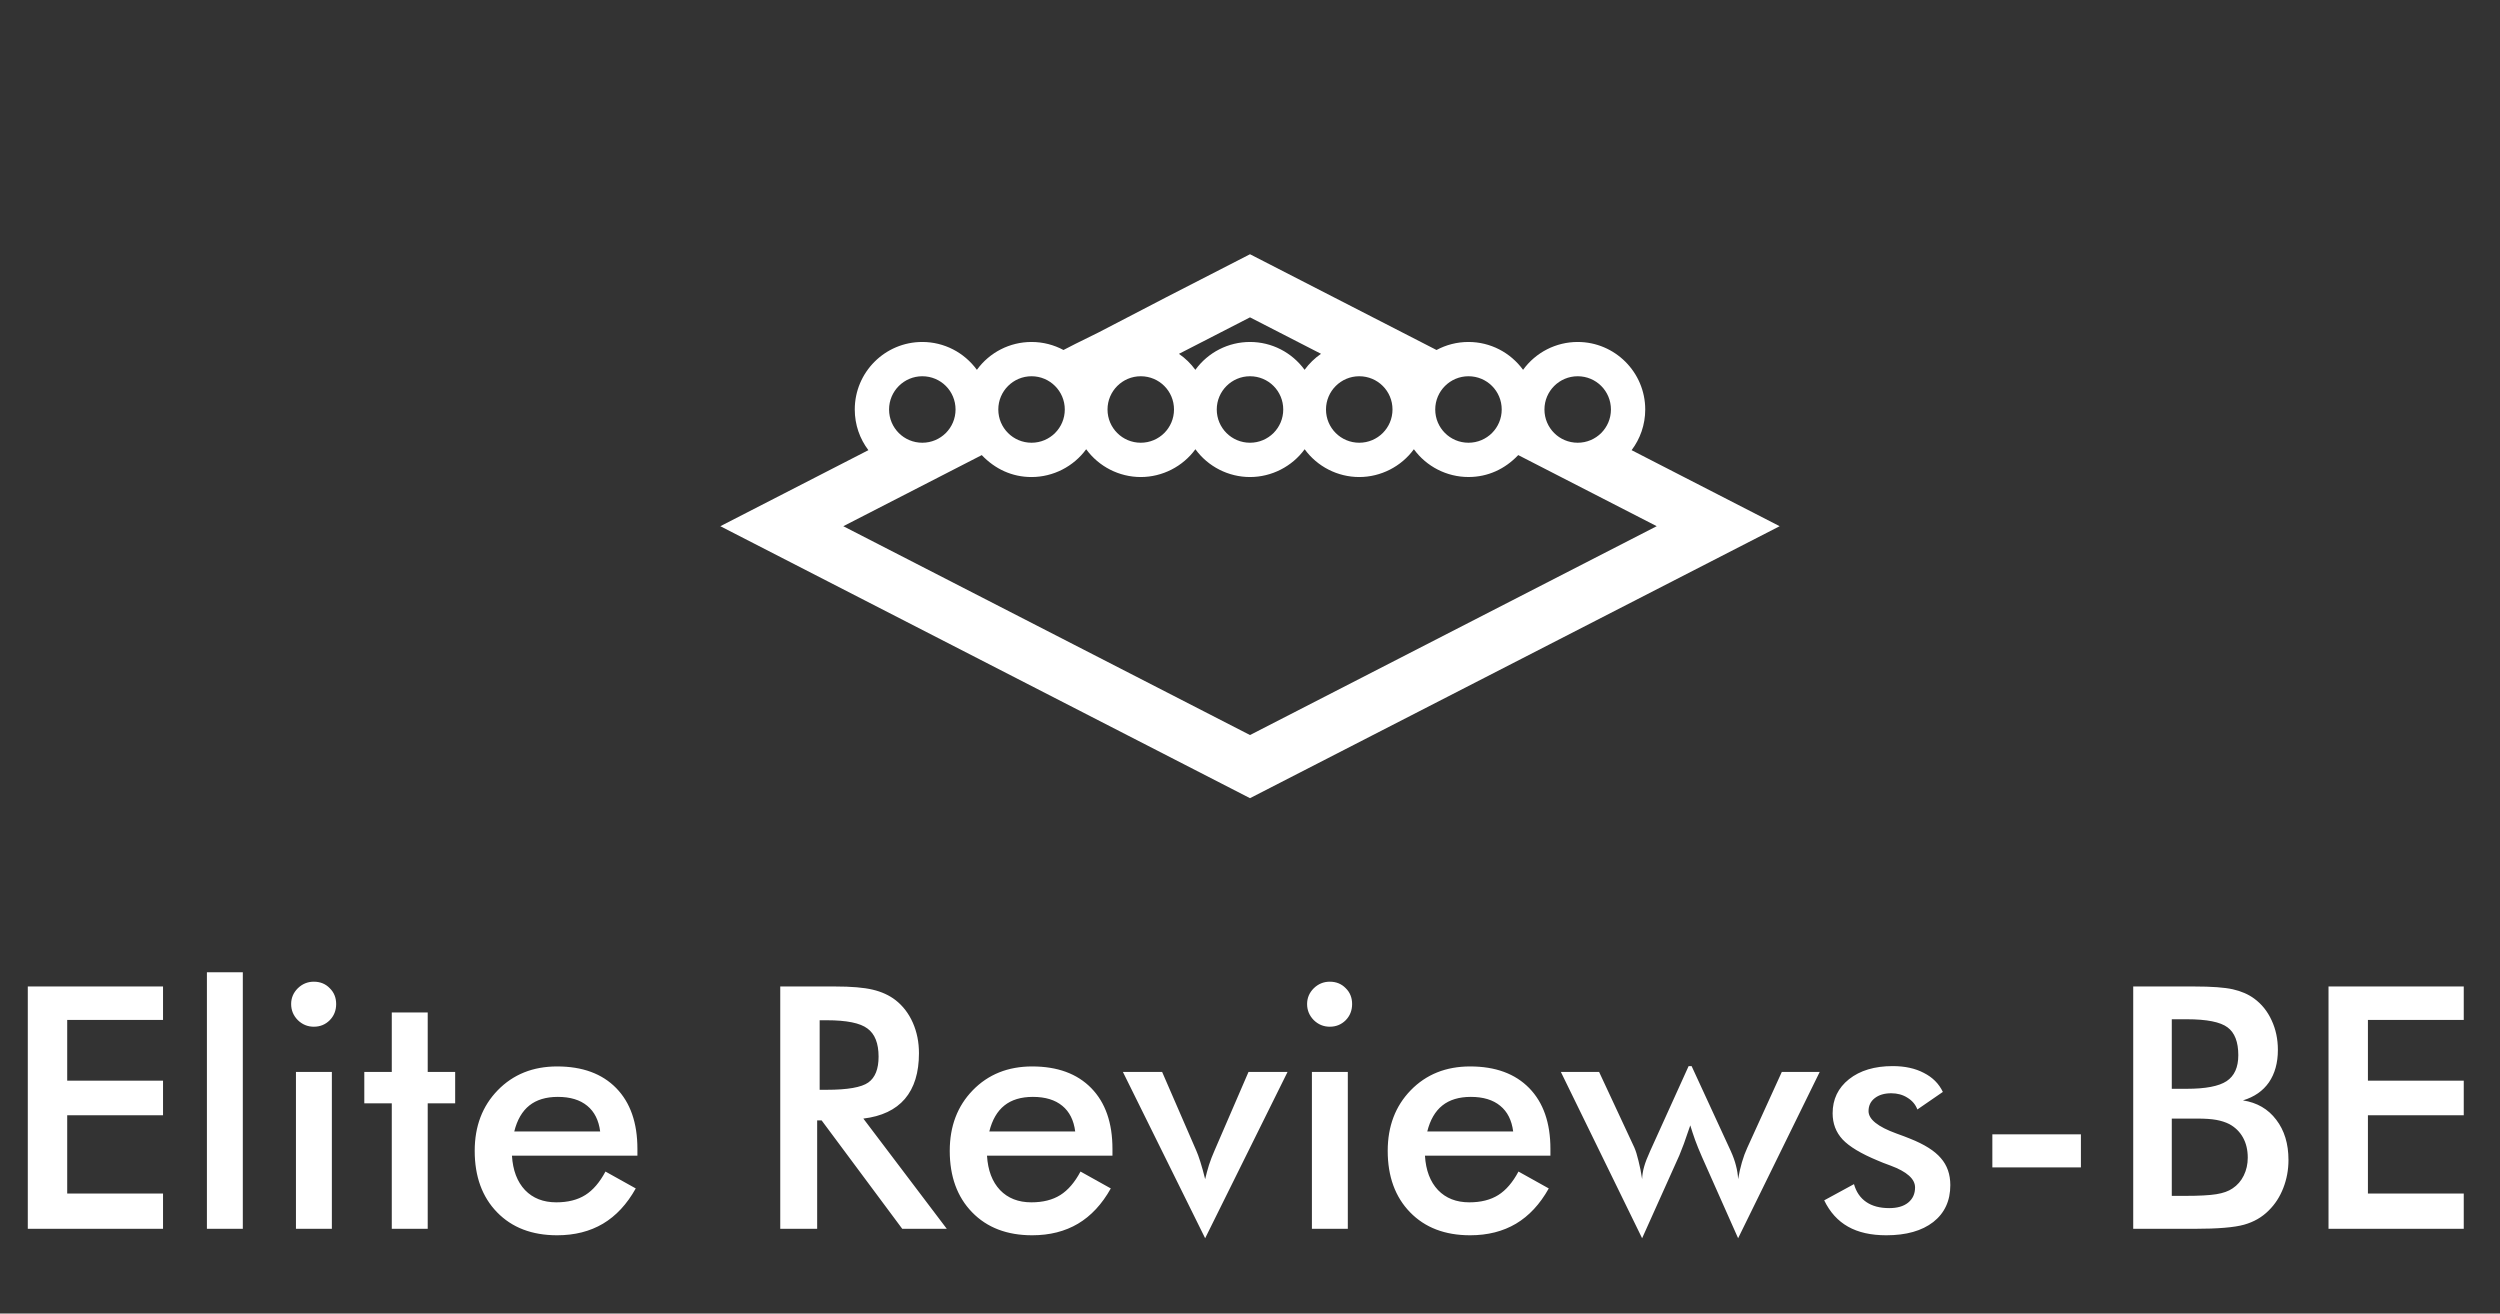
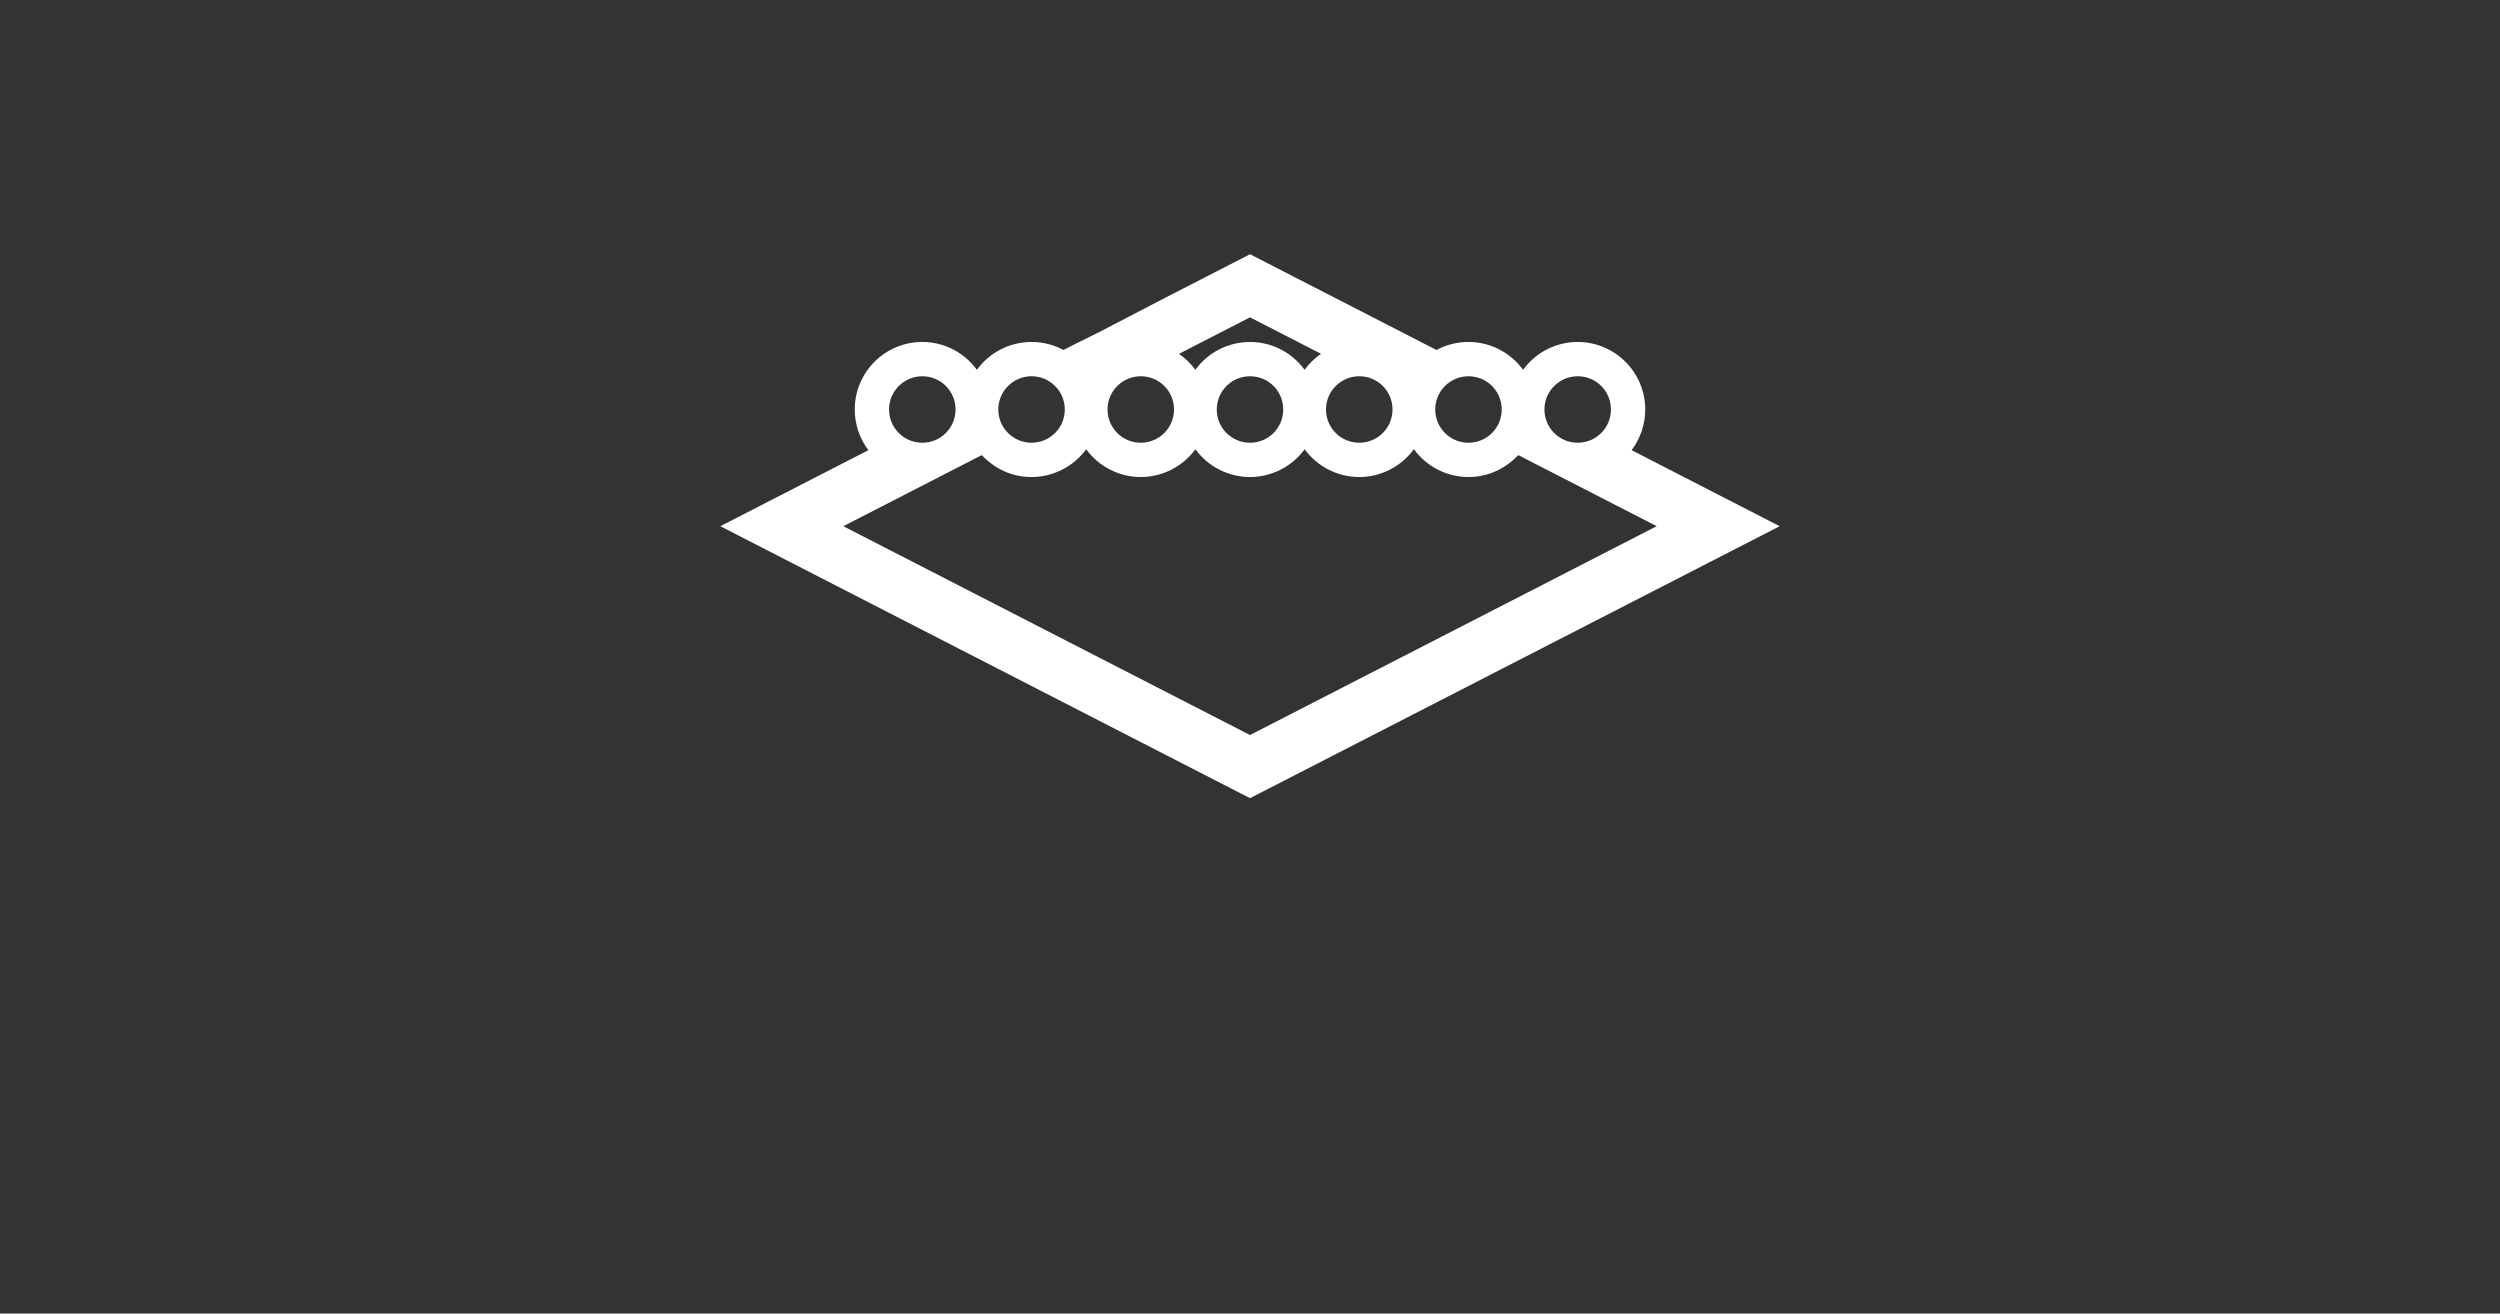
<svg xmlns="http://www.w3.org/2000/svg" width="118" height="62" viewBox="0 0 118 62" fill="none">
  <rect x="0" y="0" width="118" height="62" fill="#333333" stroke="none" />
  <path fill-rule="evenodd" clip-rule="evenodd" d="M45.102 19.328C45.102 20.197 44.401 20.897 43.533 20.897C42.664 20.897 41.964 20.197 41.964 19.328C41.964 18.463 42.667 17.759 43.533 17.759C44.403 17.759 45.102 18.458 45.102 19.328ZM57.431 19.328C57.431 18.463 58.135 17.759 59 17.759C59.87 17.759 60.569 18.458 60.569 19.328C60.569 20.197 59.869 20.897 59 20.897C58.132 20.897 57.431 20.197 57.431 19.328ZM50.258 19.328C50.258 20.196 49.558 20.897 48.689 20.897C47.821 20.897 47.12 20.197 47.12 19.328C47.12 18.462 47.823 17.759 48.689 17.759C49.555 17.759 50.258 18.463 50.258 19.328ZM55.413 19.328C55.413 20.197 54.712 20.897 53.844 20.897C52.975 20.897 52.275 20.197 52.275 19.328C52.275 18.463 52.978 17.759 53.844 17.759C54.714 17.759 55.413 18.458 55.413 19.328ZM69.311 22.515C70.232 22.515 71.035 22.138 71.661 21.48L78.197 24.836L59 34.694L39.804 24.837L46.339 21.481C46.967 22.139 47.768 22.516 48.69 22.516C49.708 22.516 50.673 22.02 51.268 21.204C51.863 22.022 52.824 22.516 53.845 22.516C54.863 22.516 55.828 22.02 56.423 21.204C57.018 22.022 57.98 22.516 59.001 22.516C60.02 22.516 60.985 22.02 61.58 21.204C62.175 22.022 63.136 22.516 64.157 22.516C65.175 22.516 66.14 22.02 66.735 21.204C67.329 22.021 68.29 22.515 69.311 22.515ZM59 16.141C57.976 16.141 57.02 16.63 56.421 17.456C56.205 17.161 55.948 16.909 55.646 16.702L59 14.979L62.352 16.7C62.052 16.907 61.791 17.161 61.577 17.455C60.977 16.635 60.03 16.141 59 16.141ZM77.012 21.248C77.415 20.714 77.655 20.05 77.655 19.328C77.655 17.572 76.224 16.141 74.468 16.141C73.444 16.141 72.488 16.63 71.889 17.456C71.289 16.635 70.343 16.141 69.312 16.141C68.766 16.141 68.253 16.278 67.804 16.52L59 12L55.064 14.021L51.857 15.688L50.752 16.234L50.196 16.52C49.747 16.278 49.233 16.141 48.688 16.141C47.664 16.141 46.708 16.63 46.109 17.456C45.509 16.635 44.563 16.141 43.532 16.141C41.772 16.141 40.345 17.568 40.345 19.328C40.345 20.051 40.584 20.715 40.988 21.248L34 24.837L59 37.674L84 24.837L77.012 21.248ZM74.467 20.897C73.598 20.897 72.898 20.197 72.898 19.328C72.898 18.462 73.601 17.759 74.467 17.759C75.337 17.759 76.036 18.458 76.036 19.328C76.036 20.197 75.336 20.897 74.467 20.897ZM67.743 19.328C67.743 18.463 68.446 17.759 69.312 17.759C70.182 17.759 70.881 18.458 70.881 19.328C70.881 20.197 70.181 20.897 69.312 20.897C68.443 20.897 67.743 20.196 67.743 19.328ZM62.587 19.328C62.587 18.463 63.29 17.759 64.156 17.759C65.026 17.759 65.726 18.458 65.726 19.328C65.726 20.197 65.025 20.897 64.156 20.897C63.287 20.897 62.587 20.196 62.587 19.328Z" fill="white" />
-   <path d="M1.312 58V46.562H7.695V48.141H3.172V51.008H7.695V52.641H3.172V56.336H7.695V58H1.312ZM9.766 58V45.891H11.461V58H9.766ZM13.742 47.391C13.742 47.104 13.846 46.857 14.055 46.648C14.268 46.44 14.521 46.336 14.812 46.336C15.115 46.336 15.365 46.438 15.562 46.641C15.766 46.839 15.867 47.089 15.867 47.391C15.867 47.693 15.766 47.948 15.562 48.156C15.359 48.359 15.109 48.461 14.812 48.461C14.521 48.461 14.268 48.357 14.055 48.148C13.846 47.935 13.742 47.682 13.742 47.391ZM13.969 58V50.594H15.664V58H13.969ZM18.492 58V52.078H17.195V50.594H18.492V47.789H20.188V50.594H21.484V52.078H20.188V58H18.492ZM30.086 54.547H24.164C24.206 55.24 24.412 55.781 24.781 56.172C25.151 56.557 25.643 56.75 26.258 56.75C26.805 56.75 27.26 56.635 27.625 56.406C27.99 56.177 28.307 55.807 28.578 55.297L30.008 56.094C29.591 56.839 29.076 57.393 28.461 57.758C27.846 58.122 27.125 58.305 26.297 58.305C25.109 58.305 24.164 57.943 23.461 57.219C22.758 56.495 22.406 55.529 22.406 54.32C22.406 53.159 22.768 52.206 23.492 51.461C24.221 50.711 25.156 50.336 26.297 50.336C27.49 50.336 28.419 50.677 29.086 51.359C29.753 52.042 30.086 52.997 30.086 54.227V54.547ZM28.328 53.406C28.26 52.875 28.057 52.471 27.719 52.195C27.38 51.914 26.917 51.773 26.328 51.773C25.771 51.773 25.323 51.909 24.984 52.18C24.646 52.45 24.409 52.859 24.273 53.406H28.328ZM38.688 51.438H39.023C40.008 51.438 40.661 51.323 40.984 51.094C41.307 50.865 41.469 50.458 41.469 49.875C41.469 49.245 41.294 48.802 40.945 48.547C40.602 48.286 39.961 48.156 39.023 48.156H38.688V51.438ZM38.57 52.883V58H36.828V46.562H39.422C40.182 46.562 40.771 46.612 41.188 46.711C41.609 46.81 41.969 46.974 42.266 47.203C42.62 47.479 42.893 47.836 43.086 48.273C43.279 48.711 43.375 49.19 43.375 49.711C43.375 50.628 43.154 51.346 42.711 51.867C42.268 52.383 41.615 52.693 40.75 52.797L44.688 58H42.586L38.781 52.883H38.57ZM52.508 54.547H46.586C46.628 55.24 46.833 55.781 47.203 56.172C47.573 56.557 48.065 56.75 48.68 56.75C49.227 56.75 49.682 56.635 50.047 56.406C50.411 56.177 50.729 55.807 51 55.297L52.43 56.094C52.013 56.839 51.497 57.393 50.883 57.758C50.268 58.122 49.547 58.305 48.719 58.305C47.531 58.305 46.586 57.943 45.883 57.219C45.18 56.495 44.828 55.529 44.828 54.32C44.828 53.159 45.19 52.206 45.914 51.461C46.643 50.711 47.578 50.336 48.719 50.336C49.911 50.336 50.841 50.677 51.508 51.359C52.175 52.042 52.508 52.997 52.508 54.227V54.547ZM50.75 53.406C50.682 52.875 50.479 52.471 50.141 52.195C49.802 51.914 49.339 51.773 48.75 51.773C48.193 51.773 47.745 51.909 47.406 52.18C47.068 52.45 46.831 52.859 46.695 53.406H50.75ZM56.883 58.445L53 50.594H54.852L56.469 54.32C56.521 54.435 56.583 54.607 56.656 54.836C56.729 55.065 56.805 55.339 56.883 55.656C56.935 55.432 56.995 55.211 57.062 54.992C57.135 54.768 57.221 54.544 57.32 54.32L58.93 50.594H60.773L56.883 58.445ZM61.695 47.391C61.695 47.104 61.8 46.857 62.008 46.648C62.221 46.44 62.474 46.336 62.766 46.336C63.068 46.336 63.318 46.438 63.516 46.641C63.719 46.839 63.82 47.089 63.82 47.391C63.82 47.693 63.719 47.948 63.516 48.156C63.312 48.359 63.062 48.461 62.766 48.461C62.474 48.461 62.221 48.357 62.008 48.148C61.8 47.935 61.695 47.682 61.695 47.391ZM61.922 58V50.594H63.617V58H61.922ZM73.18 54.547H67.258C67.299 55.24 67.505 55.781 67.875 56.172C68.245 56.557 68.737 56.75 69.352 56.75C69.898 56.75 70.354 56.635 70.719 56.406C71.083 56.177 71.401 55.807 71.672 55.297L73.102 56.094C72.685 56.839 72.169 57.393 71.555 57.758C70.94 58.122 70.219 58.305 69.391 58.305C68.203 58.305 67.258 57.943 66.555 57.219C65.852 56.495 65.5 55.529 65.5 54.32C65.5 53.159 65.862 52.206 66.586 51.461C67.315 50.711 68.25 50.336 69.391 50.336C70.583 50.336 71.513 50.677 72.18 51.359C72.846 52.042 73.18 52.997 73.18 54.227V54.547ZM71.422 53.406C71.354 52.875 71.151 52.471 70.812 52.195C70.474 51.914 70.01 51.773 69.422 51.773C68.865 51.773 68.417 51.909 68.078 52.18C67.74 52.45 67.503 52.859 67.367 53.406H71.422ZM82.039 58.445L80.328 54.594C80.198 54.297 80.091 54.034 80.008 53.805C79.924 53.57 79.849 53.341 79.781 53.117C79.667 53.456 79.565 53.747 79.477 53.992C79.388 54.232 79.318 54.411 79.266 54.531L77.508 58.445L73.672 50.594H75.477L77.141 54.164C77.208 54.315 77.273 54.523 77.336 54.789C77.404 55.05 77.461 55.339 77.508 55.656C77.513 55.469 77.544 55.273 77.602 55.07C77.659 54.867 77.755 54.617 77.891 54.32L79.703 50.32H79.844L81.688 54.32C81.802 54.57 81.885 54.802 81.938 55.016C81.995 55.229 82.029 55.443 82.039 55.656C82.086 55.375 82.146 55.109 82.219 54.859C82.292 54.609 82.375 54.383 82.469 54.18L84.102 50.594H85.891L82.039 58.445ZM86.102 56.656L87.508 55.891C87.612 56.26 87.805 56.542 88.086 56.734C88.367 56.927 88.729 57.023 89.172 57.023C89.552 57.023 89.849 56.938 90.062 56.766C90.281 56.589 90.391 56.349 90.391 56.047C90.391 55.646 90.005 55.302 89.234 55.016C88.974 54.922 88.773 54.844 88.633 54.781C87.841 54.453 87.287 54.12 86.969 53.781C86.656 53.443 86.5 53.031 86.5 52.547C86.5 51.885 86.758 51.349 87.273 50.938C87.794 50.526 88.482 50.32 89.336 50.32C89.909 50.32 90.398 50.427 90.805 50.641C91.216 50.849 91.516 51.148 91.703 51.539L90.5 52.367C90.412 52.133 90.255 51.948 90.031 51.812C89.812 51.672 89.557 51.602 89.266 51.602C88.943 51.602 88.682 51.68 88.484 51.836C88.292 51.987 88.195 52.19 88.195 52.445C88.195 52.831 88.633 53.182 89.508 53.5C89.784 53.599 89.997 53.68 90.148 53.742C90.831 54.013 91.318 54.32 91.609 54.664C91.906 55.003 92.055 55.427 92.055 55.938C92.055 56.677 91.787 57.258 91.25 57.68C90.713 58.096 89.974 58.305 89.031 58.305C88.307 58.305 87.706 58.169 87.227 57.898C86.747 57.628 86.372 57.214 86.102 56.656ZM94.039 53.539H98.219V55.102H94.039V53.539ZM102.508 51.391H103.219C104.104 51.391 104.729 51.271 105.094 51.031C105.464 50.786 105.648 50.378 105.648 49.805C105.648 49.18 105.479 48.742 105.141 48.492C104.802 48.237 104.161 48.109 103.219 48.109H102.508V51.391ZM102.508 56.445H103.148C103.799 56.445 104.286 56.419 104.609 56.367C104.932 56.315 105.188 56.224 105.375 56.094C105.604 55.943 105.781 55.74 105.906 55.484C106.031 55.229 106.094 54.948 106.094 54.641C106.094 54.276 106.018 53.958 105.867 53.688C105.716 53.417 105.5 53.206 105.219 53.055C105.042 52.966 104.839 52.901 104.609 52.859C104.385 52.818 104.086 52.797 103.711 52.797H103.148H102.508V56.445ZM100.688 58V46.562H103.57C104.393 46.562 105 46.607 105.391 46.695C105.786 46.784 106.122 46.93 106.398 47.133C106.753 47.393 107.026 47.734 107.219 48.156C107.417 48.578 107.516 49.044 107.516 49.555C107.516 50.164 107.375 50.675 107.094 51.086C106.812 51.492 106.404 51.776 105.867 51.938C106.534 52.042 107.057 52.346 107.438 52.852C107.823 53.352 108.016 53.984 108.016 54.75C108.016 55.214 107.935 55.654 107.773 56.07C107.612 56.487 107.383 56.841 107.086 57.133C106.773 57.45 106.385 57.675 105.922 57.805C105.458 57.935 104.68 58 103.586 58H100.688ZM109.906 58V46.562H116.289V48.141H111.766V51.008H116.289V52.641H111.766V56.336H116.289V58H109.906Z" fill="white" />
</svg>